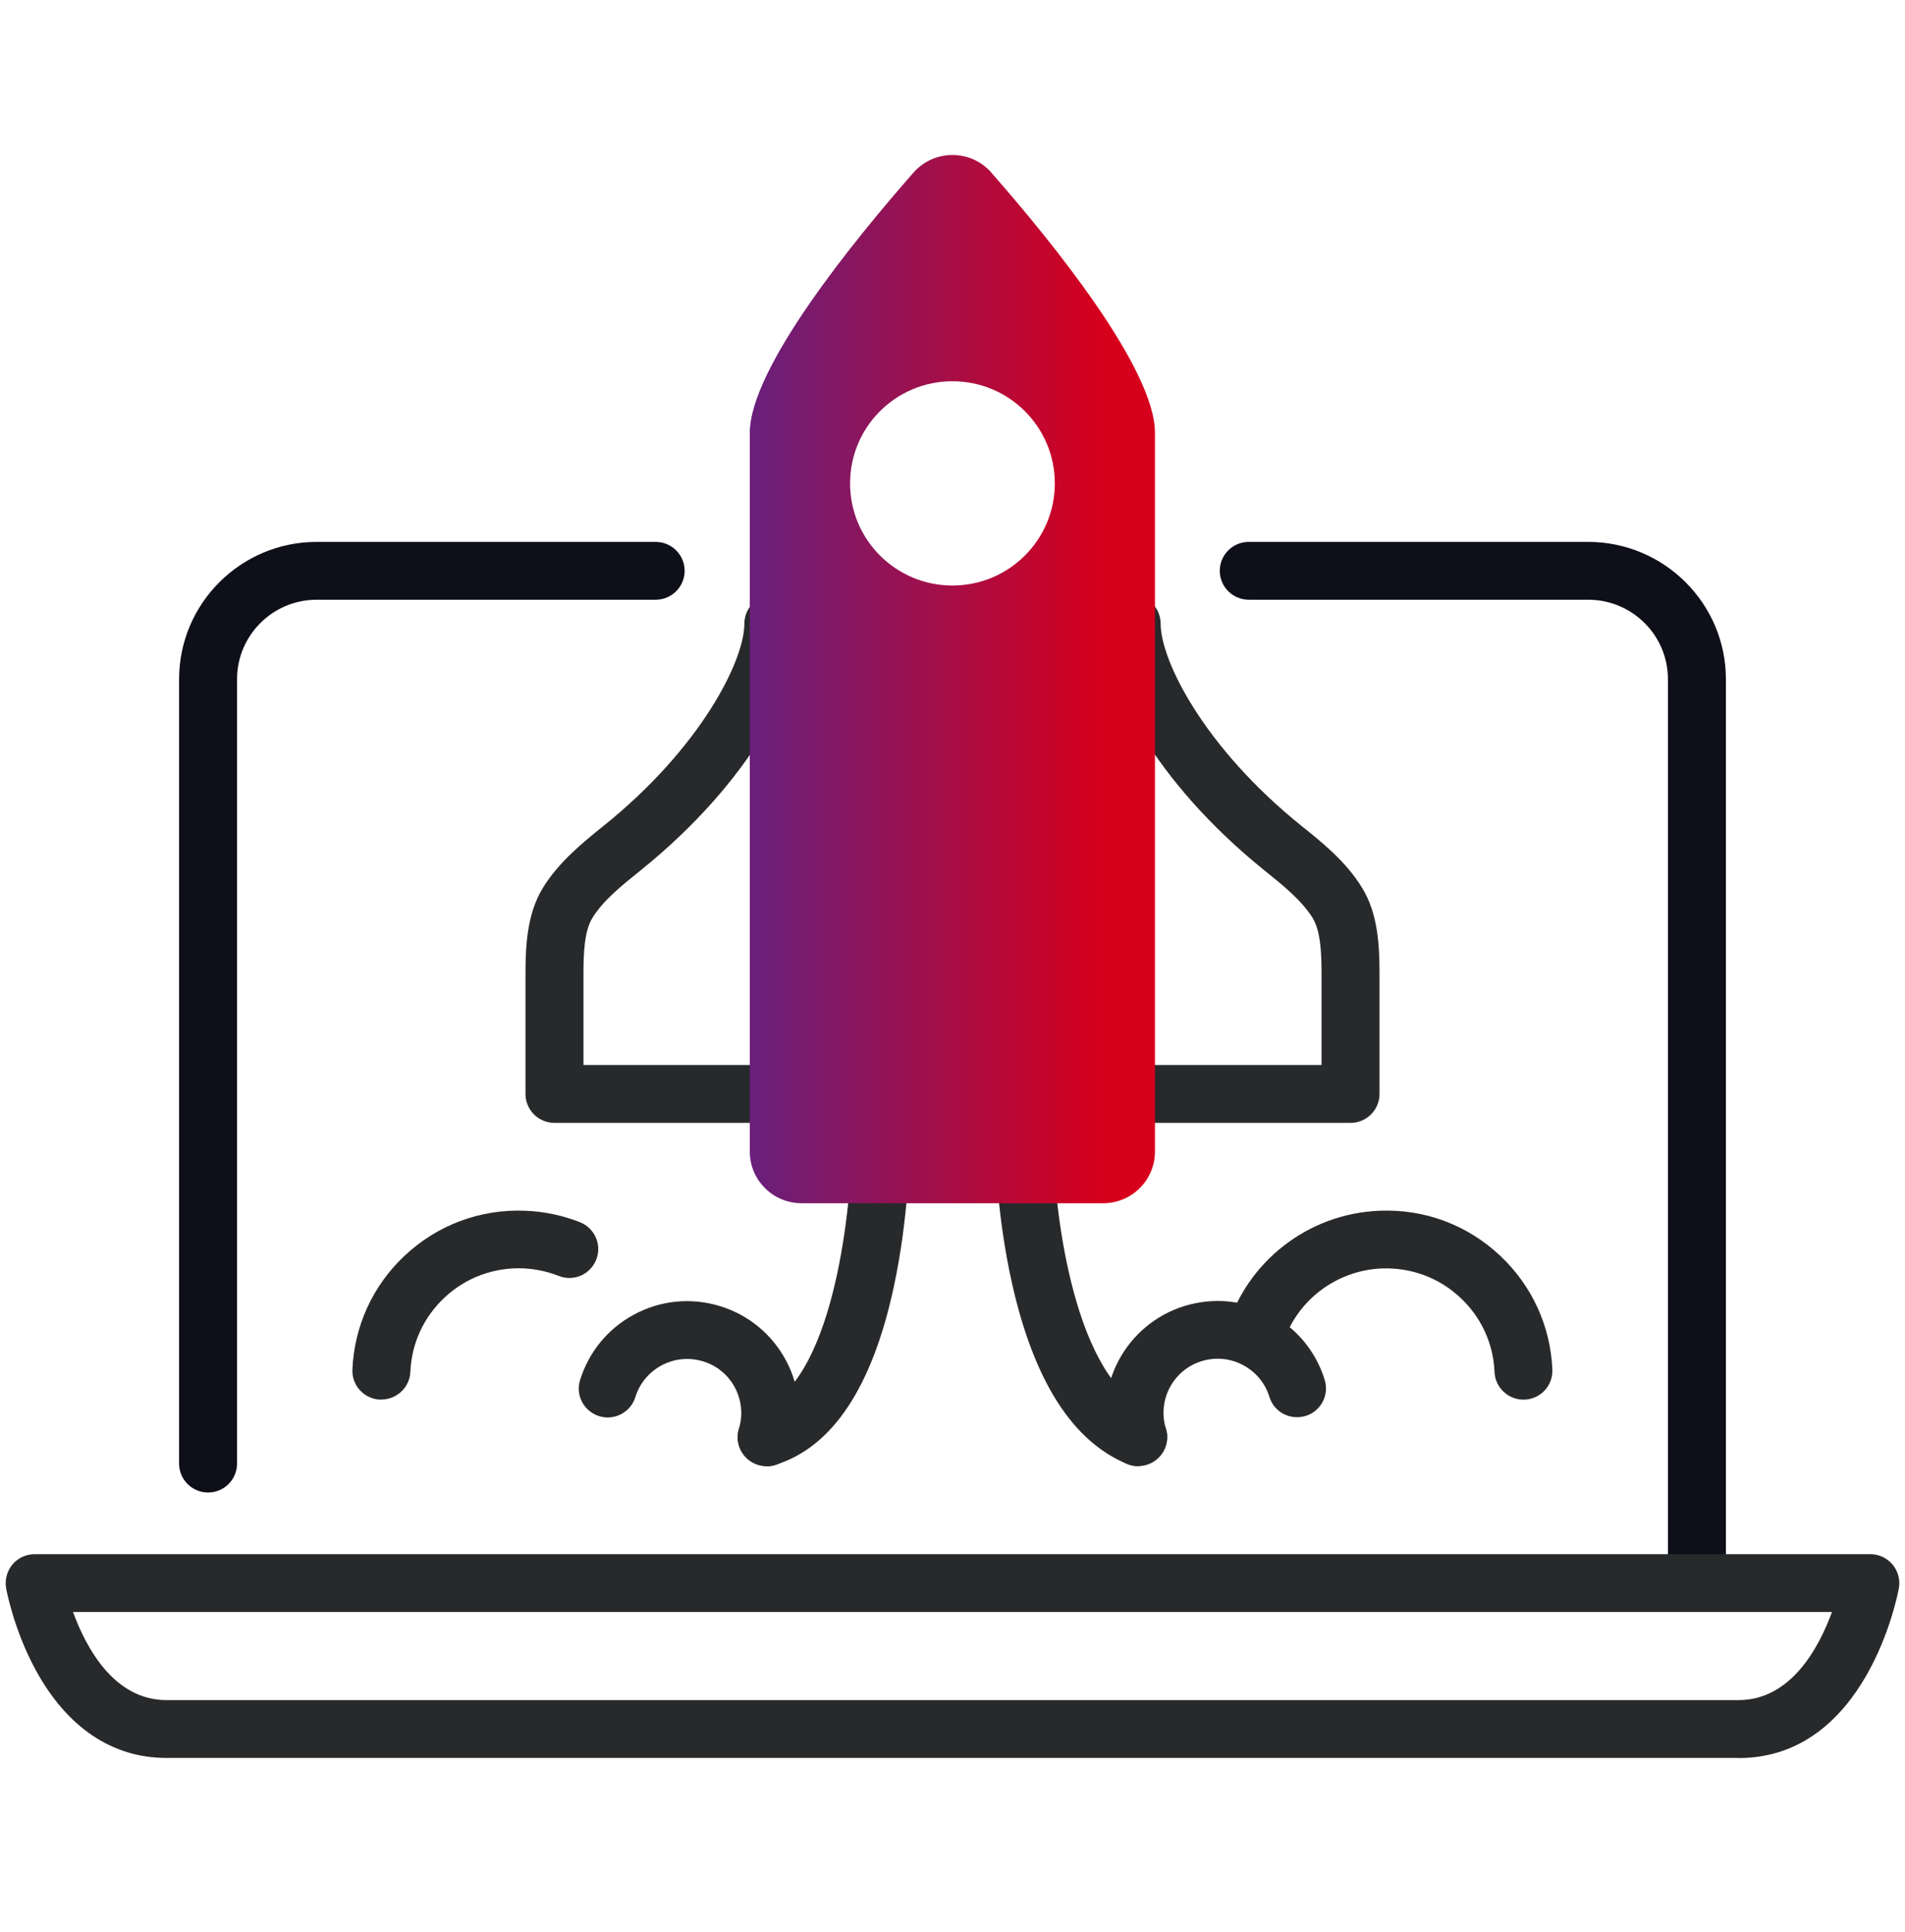
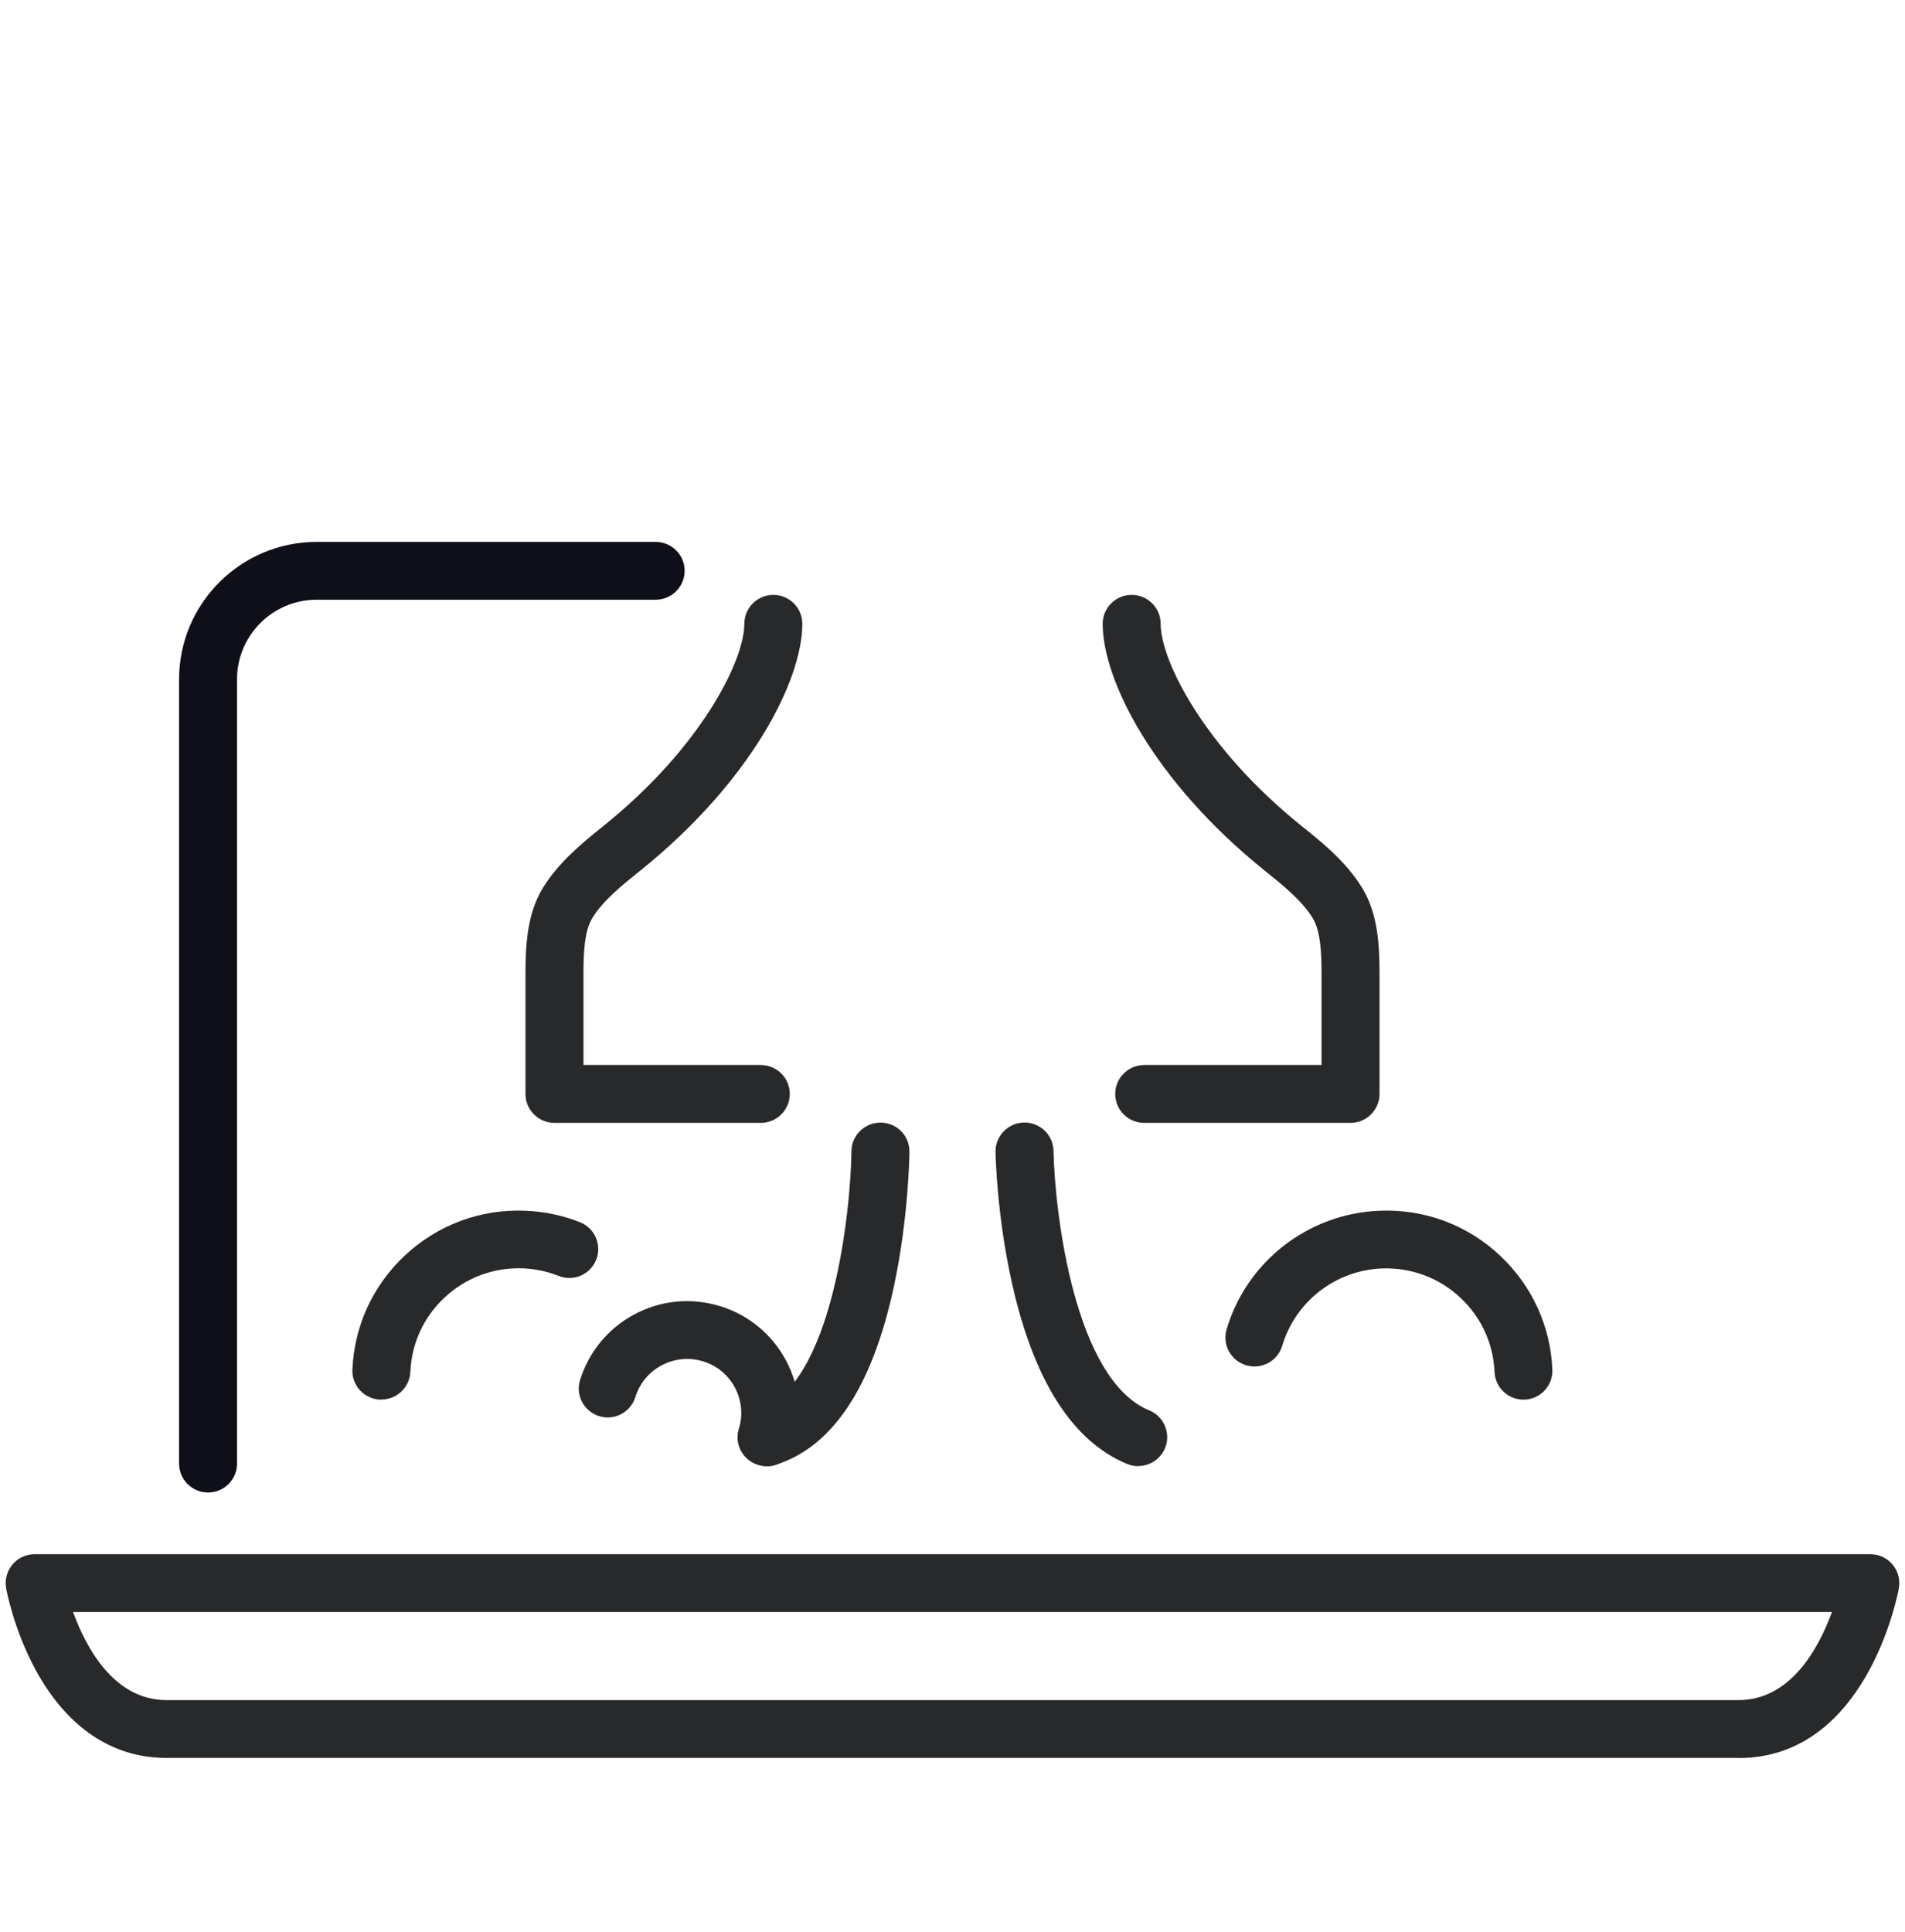
<svg xmlns="http://www.w3.org/2000/svg" width="72" height="73" viewBox="0 0 72 73" fill="none">
-   <path d="M64.136 60.762C63.531 60.762 63.04 60.273 63.04 59.669V25.666C63.04 24.009 61.691 22.663 60.026 22.663H47.197C46.592 22.663 46.102 22.174 46.102 21.57C46.102 20.967 46.592 20.478 47.197 20.478H60.026C62.896 20.478 65.231 22.807 65.231 25.666V59.669C65.231 60.273 64.74 60.762 64.136 60.762Z" fill="#0F0F1A" />
  <path d="M7.864 56.4C7.259 56.4 6.769 55.911 6.769 55.307V25.666C6.769 22.803 9.104 20.478 11.969 20.478H24.781C25.385 20.478 25.876 20.967 25.876 21.57C25.876 22.174 25.385 22.663 24.781 22.663H11.969C10.309 22.663 8.959 24.009 8.959 25.666V55.307C8.959 55.911 8.469 56.4 7.864 56.4Z" fill="#0F0F1A" />
  <path d="M65.708 66.431H6.291C4.241 66.431 2.528 65.277 1.345 63.1C0.521 61.584 0.241 60.08 0.232 60.019C0.175 59.7 0.263 59.372 0.468 59.123C0.674 58.874 0.985 58.73 1.31 58.73H70.69C71.014 58.73 71.321 58.874 71.531 59.123C71.737 59.372 71.825 59.7 71.768 60.019C71.72 60.281 70.541 66.435 65.708 66.435V66.431ZM2.76 60.915C3.259 62.283 4.32 64.245 6.291 64.245H65.708C67.68 64.245 68.74 62.283 69.24 60.915H2.76Z" fill="#28292B" />
  <path d="M28.755 42.432H20.956C20.352 42.432 19.861 41.942 19.861 41.339V36.82C19.861 35.762 19.913 34.547 20.514 33.559C21.118 32.572 22.047 31.824 22.796 31.221C26.477 28.271 28.133 24.971 28.133 23.573C28.133 22.969 28.624 22.48 29.228 22.48C29.833 22.48 30.324 22.969 30.324 23.573C30.324 25.701 28.396 29.534 24.168 32.926C23.519 33.446 22.788 34.031 22.385 34.696C22.078 35.203 22.052 36.055 22.052 36.82V40.246H28.755C29.36 40.246 29.851 40.736 29.851 41.339C29.851 41.942 29.36 42.432 28.755 42.432Z" fill="#28292B" />
  <path d="M51.044 42.432H43.245C42.64 42.432 42.15 41.942 42.15 41.339C42.15 40.736 42.64 40.246 43.245 40.246H49.948V36.82C49.948 36.059 49.922 35.203 49.615 34.696C49.212 34.036 48.481 33.446 47.832 32.926C43.604 29.534 41.676 25.701 41.676 23.572C41.676 22.969 42.167 22.48 42.772 22.48C43.376 22.48 43.867 22.969 43.867 23.572C43.867 24.971 45.523 28.267 49.204 31.221C49.953 31.82 50.886 32.567 51.486 33.559C52.091 34.547 52.139 35.762 52.139 36.82V41.339C52.139 41.942 51.648 42.432 51.044 42.432Z" fill="#28292B" />
  <path d="M43.016 55.404C42.876 55.404 42.736 55.378 42.6 55.321C40.541 54.473 39.078 52.183 38.254 48.516C37.675 45.95 37.627 43.629 37.627 43.533C37.614 42.93 38.096 42.432 38.701 42.419H38.723C39.319 42.419 39.805 42.895 39.818 43.489C39.866 45.823 40.607 52.135 43.437 53.297C43.998 53.529 44.261 54.167 44.033 54.722C43.858 55.142 43.45 55.4 43.021 55.4L43.016 55.404Z" fill="#28292B" />
  <path d="M57.581 52.891C56.998 52.891 56.512 52.432 56.486 51.846C56.442 50.775 55.986 49.783 55.206 49.049C54.396 48.284 53.336 47.891 52.218 47.934C50.47 48.009 48.963 49.18 48.463 50.854C48.292 51.431 47.683 51.763 47.101 51.593C46.522 51.422 46.189 50.815 46.36 50.233C47.123 47.668 49.44 45.867 52.122 45.753C53.844 45.679 55.465 46.287 56.709 47.462C57.905 48.59 58.602 50.115 58.672 51.754C58.698 52.357 58.23 52.864 57.625 52.891C57.607 52.891 57.594 52.891 57.577 52.891H57.581Z" fill="#28292B" />
-   <path d="M43.017 55.404C42.548 55.404 42.114 55.102 41.97 54.63C41.286 52.401 42.544 50.037 44.774 49.35C45.878 49.014 47.044 49.132 48.056 49.683C49.028 50.216 49.743 51.09 50.067 52.143C50.246 52.72 49.922 53.332 49.344 53.507C48.766 53.682 48.152 53.363 47.977 52.786C47.819 52.274 47.473 51.855 47.004 51.597C46.518 51.33 45.953 51.273 45.418 51.435C44.34 51.767 43.736 52.908 44.064 53.983C44.244 54.56 43.915 55.172 43.337 55.347C43.227 55.382 43.122 55.395 43.013 55.395L43.017 55.404Z" fill="#28292B" />
  <path d="M28.979 55.404C28.51 55.404 28.08 55.102 27.931 54.635C27.752 54.058 28.076 53.446 28.654 53.267C31.459 52.401 32.155 45.762 32.181 43.502C32.186 42.904 32.676 42.423 33.277 42.423H33.29C33.895 42.427 34.381 42.921 34.372 43.524C34.372 43.625 34.341 46.042 33.776 48.655C32.957 52.436 31.454 54.691 29.303 55.356C29.193 55.391 29.084 55.404 28.979 55.404Z" fill="#28292B" />
  <path d="M14.415 52.891C14.415 52.891 14.384 52.891 14.367 52.891C13.762 52.864 13.293 52.357 13.319 51.754C13.389 50.115 14.086 48.59 15.282 47.462C16.527 46.291 18.148 45.679 19.87 45.753C20.579 45.784 21.267 45.928 21.92 46.186C22.481 46.409 22.757 47.043 22.534 47.602C22.31 48.166 21.675 48.441 21.114 48.214C20.689 48.048 20.238 47.952 19.778 47.93C18.66 47.886 17.6 48.28 16.79 49.044C16.01 49.779 15.554 50.771 15.51 51.842C15.484 52.427 14.998 52.886 14.415 52.886V52.891Z" fill="#28292B" />
  <path d="M28.978 55.403C28.873 55.403 28.764 55.386 28.654 55.355C28.076 55.176 27.751 54.569 27.927 53.992C28.255 52.916 27.651 51.771 26.573 51.444C26.038 51.282 25.477 51.339 24.987 51.605C24.518 51.863 24.172 52.283 24.014 52.794C23.834 53.371 23.221 53.694 22.647 53.515C22.069 53.336 21.744 52.724 21.924 52.152C22.253 51.094 22.967 50.22 23.935 49.691C24.947 49.136 26.113 49.018 27.217 49.359C29.447 50.041 30.704 52.41 30.021 54.639C29.876 55.111 29.443 55.412 28.974 55.412L28.978 55.403Z" fill="#28292B" />
-   <path d="M37.474 6.527C36.69 5.635 35.305 5.635 34.521 6.527C32.295 9.062 28.339 13.909 28.339 16.356V43.516C28.339 44.595 29.215 45.469 30.297 45.469H41.694C42.776 45.469 43.652 44.595 43.652 43.516V16.356C43.652 13.909 39.696 9.062 37.47 6.527H37.474ZM35.998 22.126C33.859 22.126 32.129 20.399 32.129 18.266C32.129 16.133 33.859 14.407 35.998 14.407C38.136 14.407 39.867 16.133 39.867 18.266C39.867 20.399 38.136 22.126 35.998 22.126Z" fill="url(#paint0_linear_19929_270)" />
  <defs>
    <linearGradient id="paint0_linear_19929_270" x1="41.659" y1="29.908" x2="28.603" y2="29.908" gradientUnits="userSpaceOnUse">
      <stop stop-color="#D6001C" />
      <stop offset="1" stop-color="#6A1F7A" />
    </linearGradient>
  </defs>
</svg>